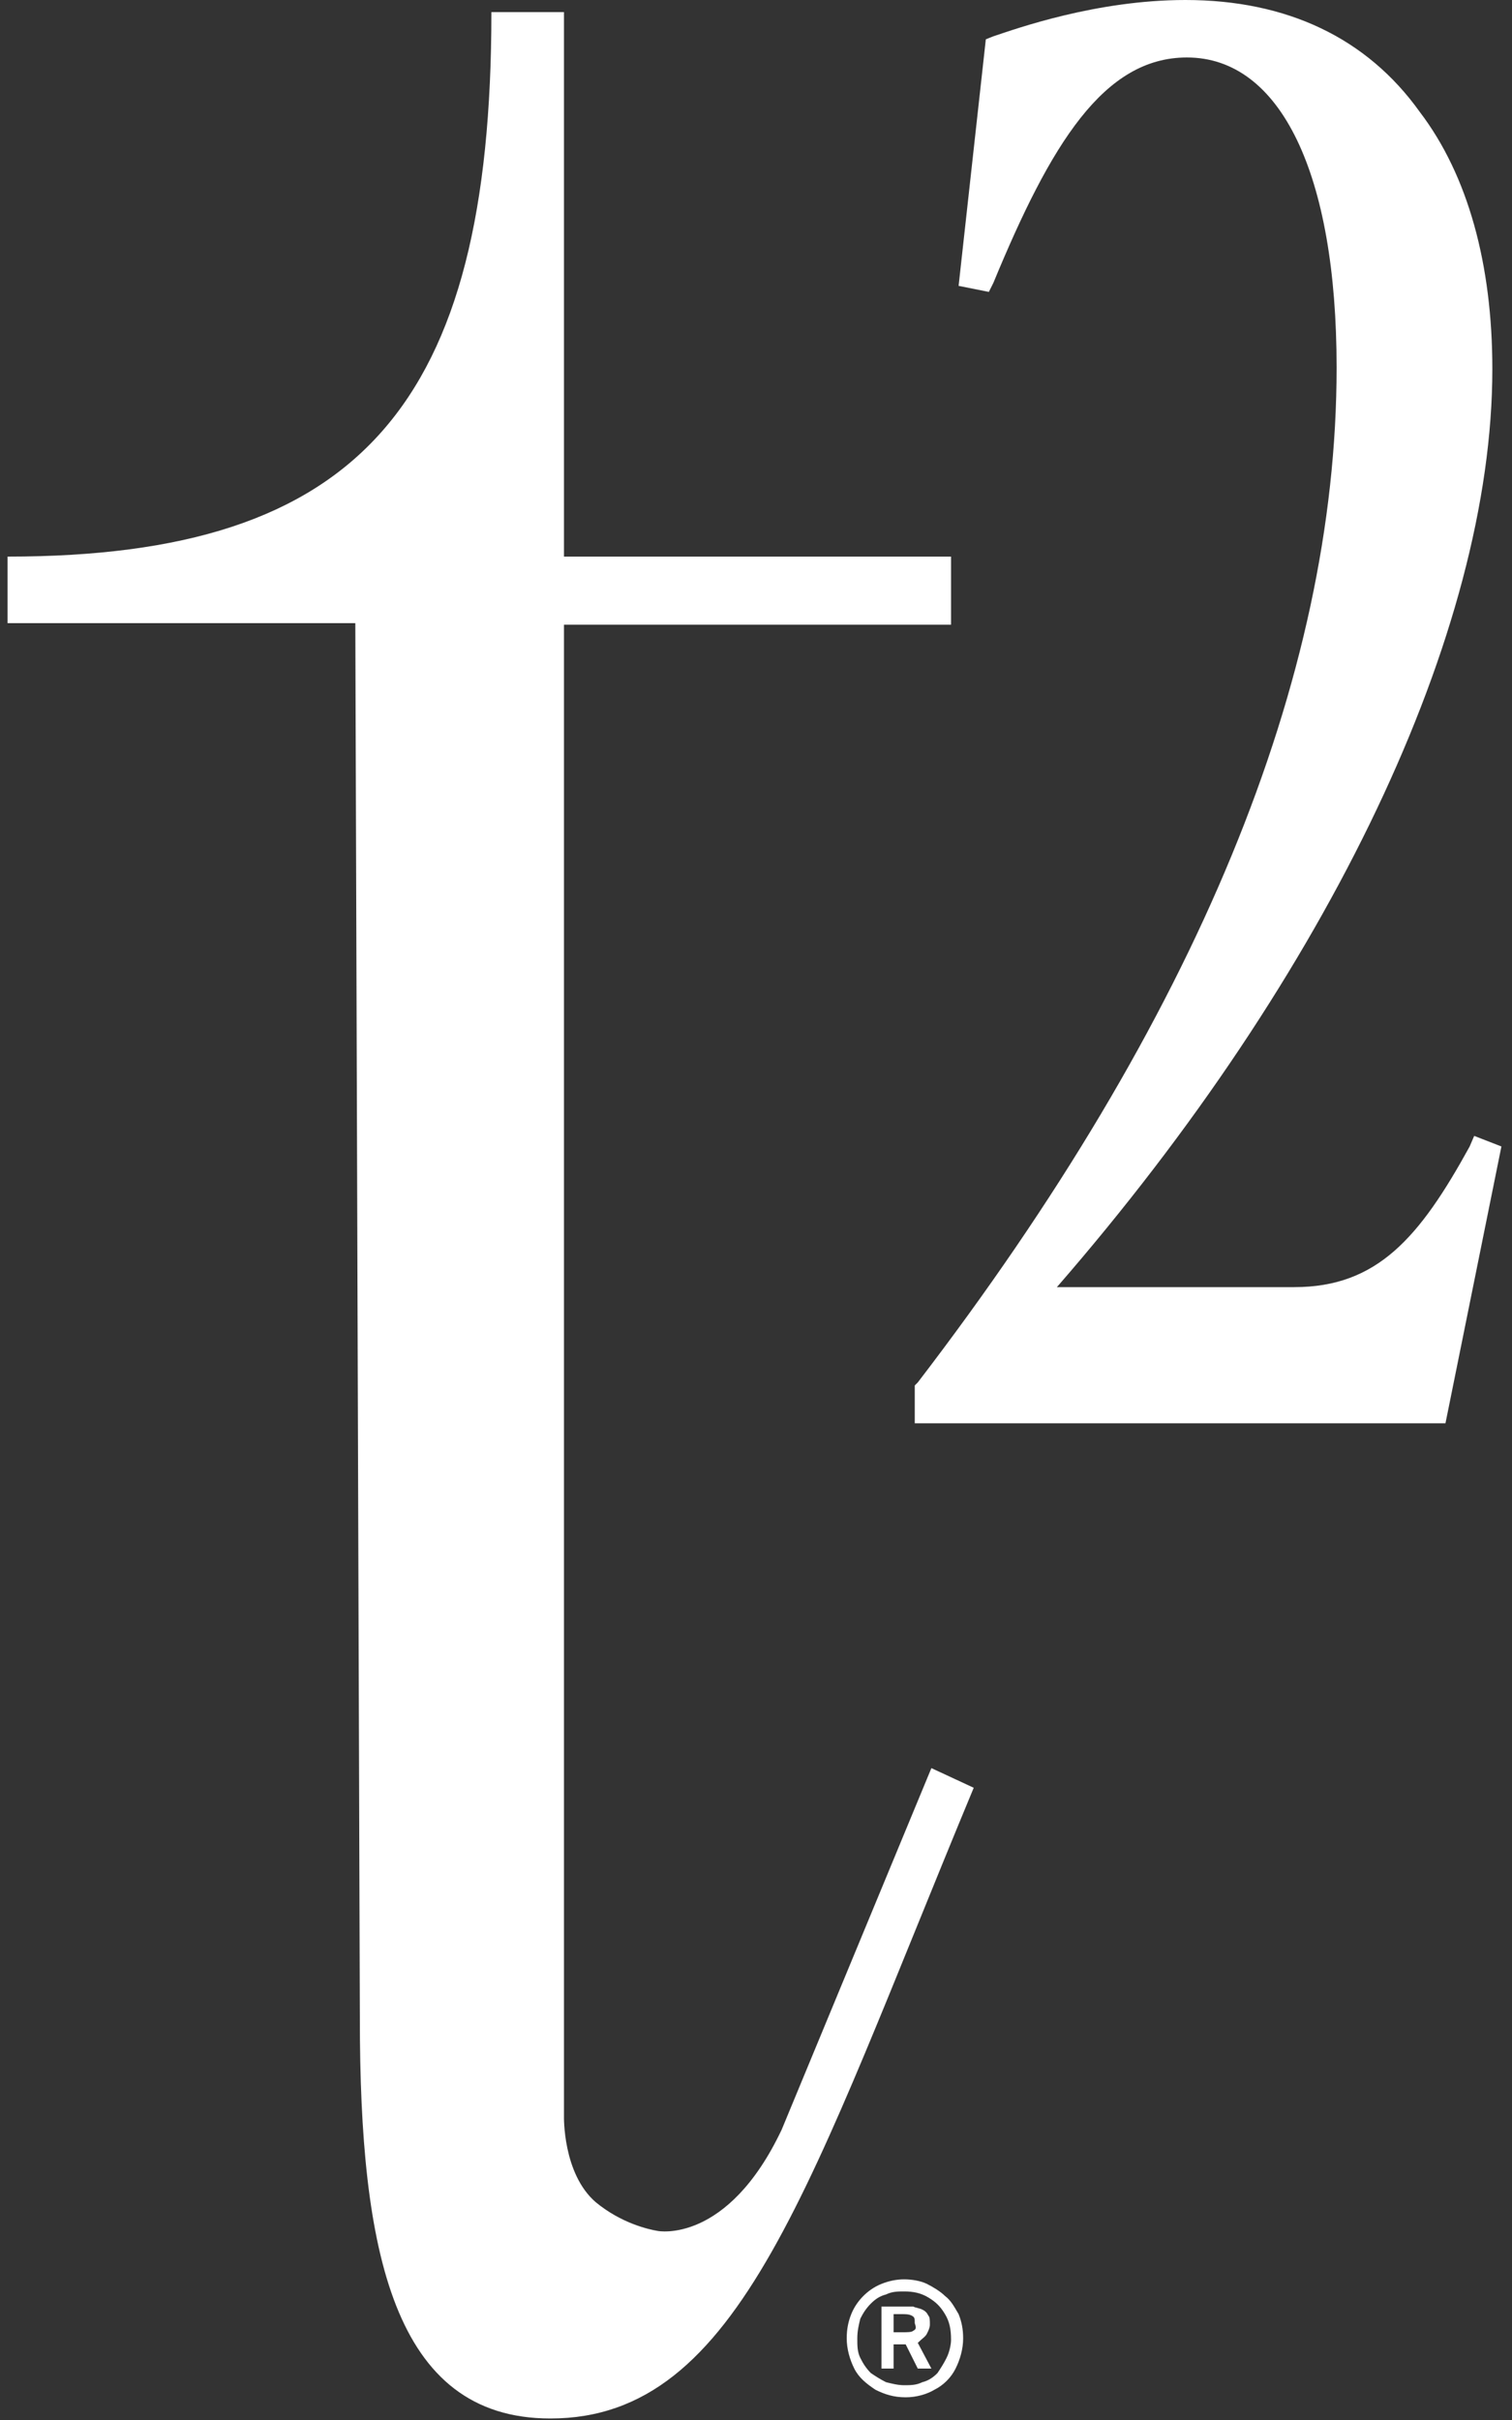
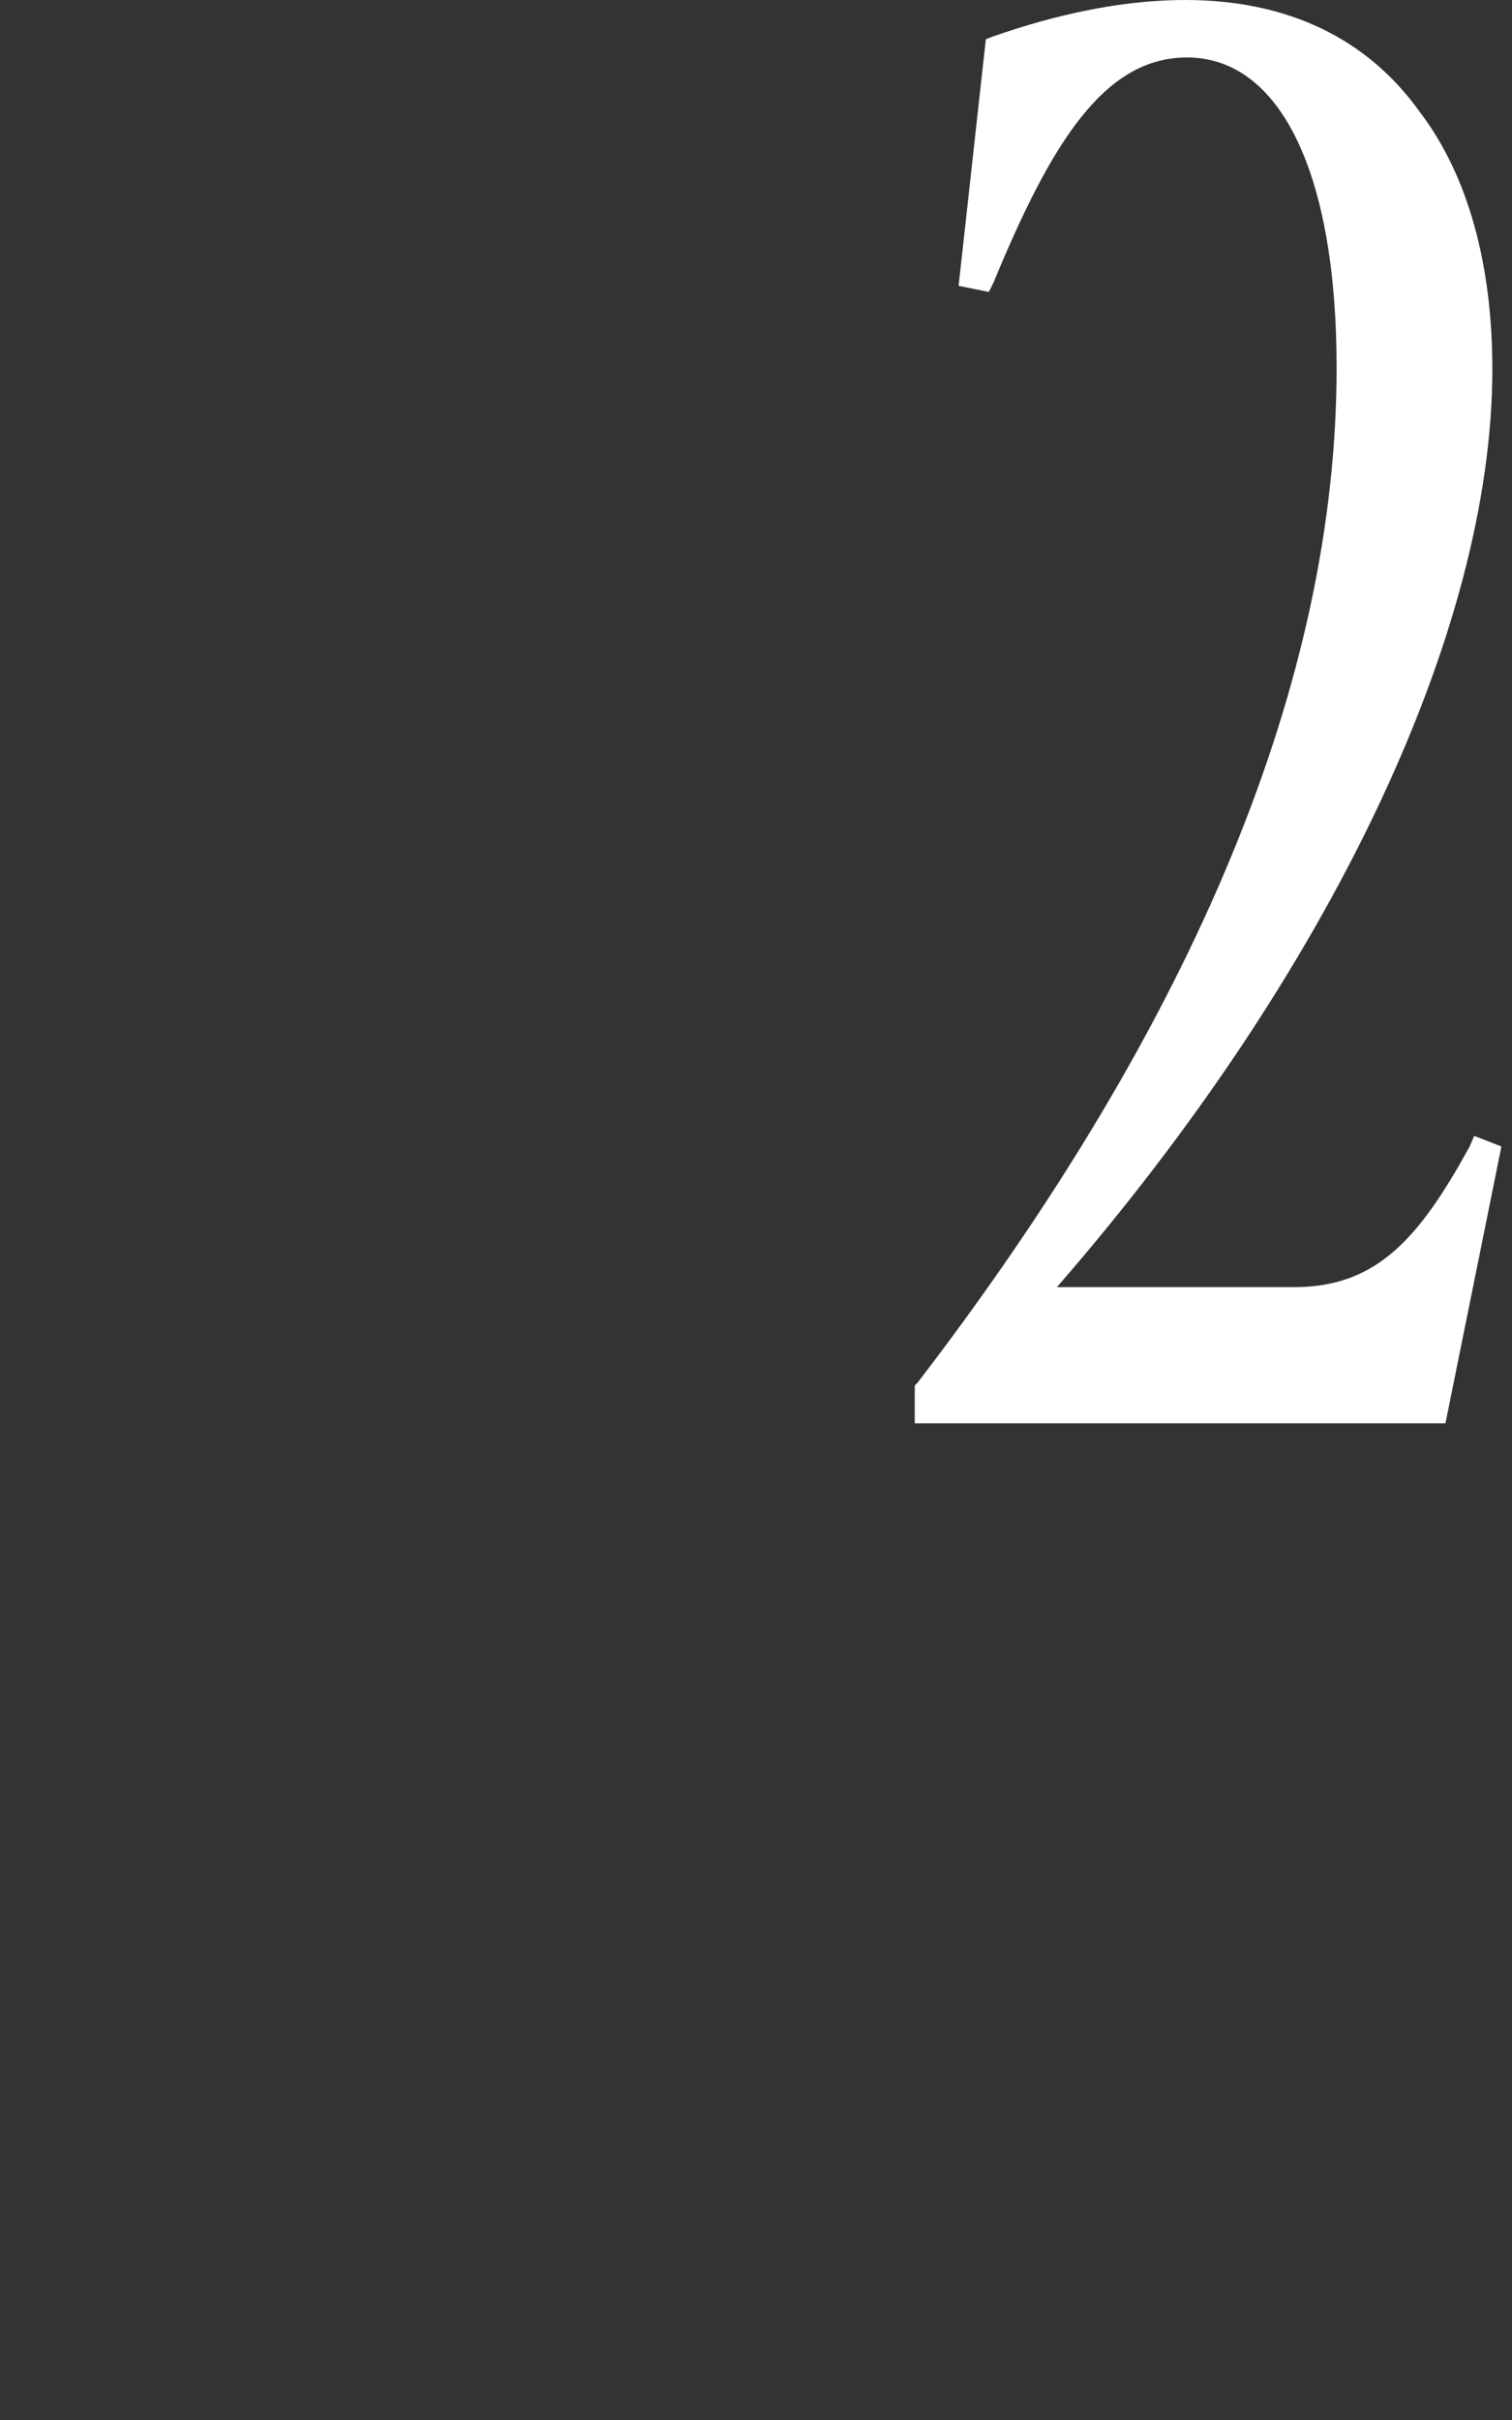
<svg xmlns="http://www.w3.org/2000/svg" xml:space="preserve" fill="white" baseProfile="tiny" overflow="visible" version="1.2" viewBox="0 0 100 160">
  <rect x="0" y="0" width="100" height="160" fill="#333333" stroke="none" />
  <g class="backdrop-invert">
    <path d="m97.5 75.1-.3.7c-3.3 6-6.1 9.3-11.6 9.3H69.9c18-20.7 28.8-43.3 28.8-60.7 0-6.9-1.6-12.8-4.8-17C90.4 2.5 85.1 0 78.4 0c-5.9 0-11.2 1.9-12.7 2.4l-.5.2-1.8 16.3 2 .4.3-.6C69.5 9.5 73 3.8 78.5 3.8c6.2 0 9.9 7.7 9.9 20.5 0 20.6-9.3 43.1-27.7 67.1l-.2.2v2.5h35.1l3.7-18.3-1.8-.7z" />
-     <path d="M51.7 140.8c-3.6 7.6-8.2 6.7-8.2 6.7-.6-.1-2.4-.5-4.1-1.9-2.2-1.9-2.1-5.7-2.1-5.7V41.3h25.6v-4.5H37.3V.8h-4.8c0 26-8.7 36-32 36v4.4h23l.3 92.3c0 15.3 2.2 26.4 12.6 26.4 12.6 0 17.1-15.5 28-41.7l-2.8-1.3-9.9 23.9zM62.5 151.8c-.3-.3-.8-.6-1.2-.8s-1-.3-1.5-.3-1 .1-1.5.3c-.5.2-.9.5-1.2.8-.3.3-.6.7-.8 1.2-.2.5-.3 1-.3 1.6 0 .7.2 1.4.5 2 .3.6.8 1 1.4 1.4.6.3 1.2.5 2 .5.7 0 1.4-.2 1.9-.5.6-.3 1.1-.8 1.4-1.4.3-.6.5-1.3.5-2 0-.6-.1-1.1-.3-1.6-.3-.5-.5-.9-.9-1.2zm.1 4.1c-.2.4-.4.7-.6 1-.3.3-.6.5-1 .6-.4.2-.8.2-1.2.2-.4 0-.8-.1-1.2-.2-.4-.2-.7-.4-1-.6-.3-.3-.5-.6-.7-1-.2-.4-.2-.8-.2-1.3s.1-.9.2-1.3c.2-.4.4-.7.7-1 .3-.3.6-.5 1-.6.4-.2.8-.2 1.2-.2.6 0 1.1.1 1.6.4.5.3.8.6 1.1 1.1.3.5.4 1 .4 1.7 0 .3-.1.8-.3 1.2z" />
-     <path d="M61.3 154.3c.1-.2.2-.4.2-.6 0-.3 0-.5-.1-.6-.1-.2-.2-.3-.4-.4-.2-.1-.4-.1-.6-.2h-2.1v4.1h.8V155h.8l.8 1.6h.9l-.9-1.7c.3-.3.5-.4.6-.6zm-.9-.2c-.1.1-.4.1-.7.1h-.6V153h.5c.3 0 .5 0 .7.1.2.1.2.2.2.5.1.3.1.4-.1.5z" />
  </g>
</svg>